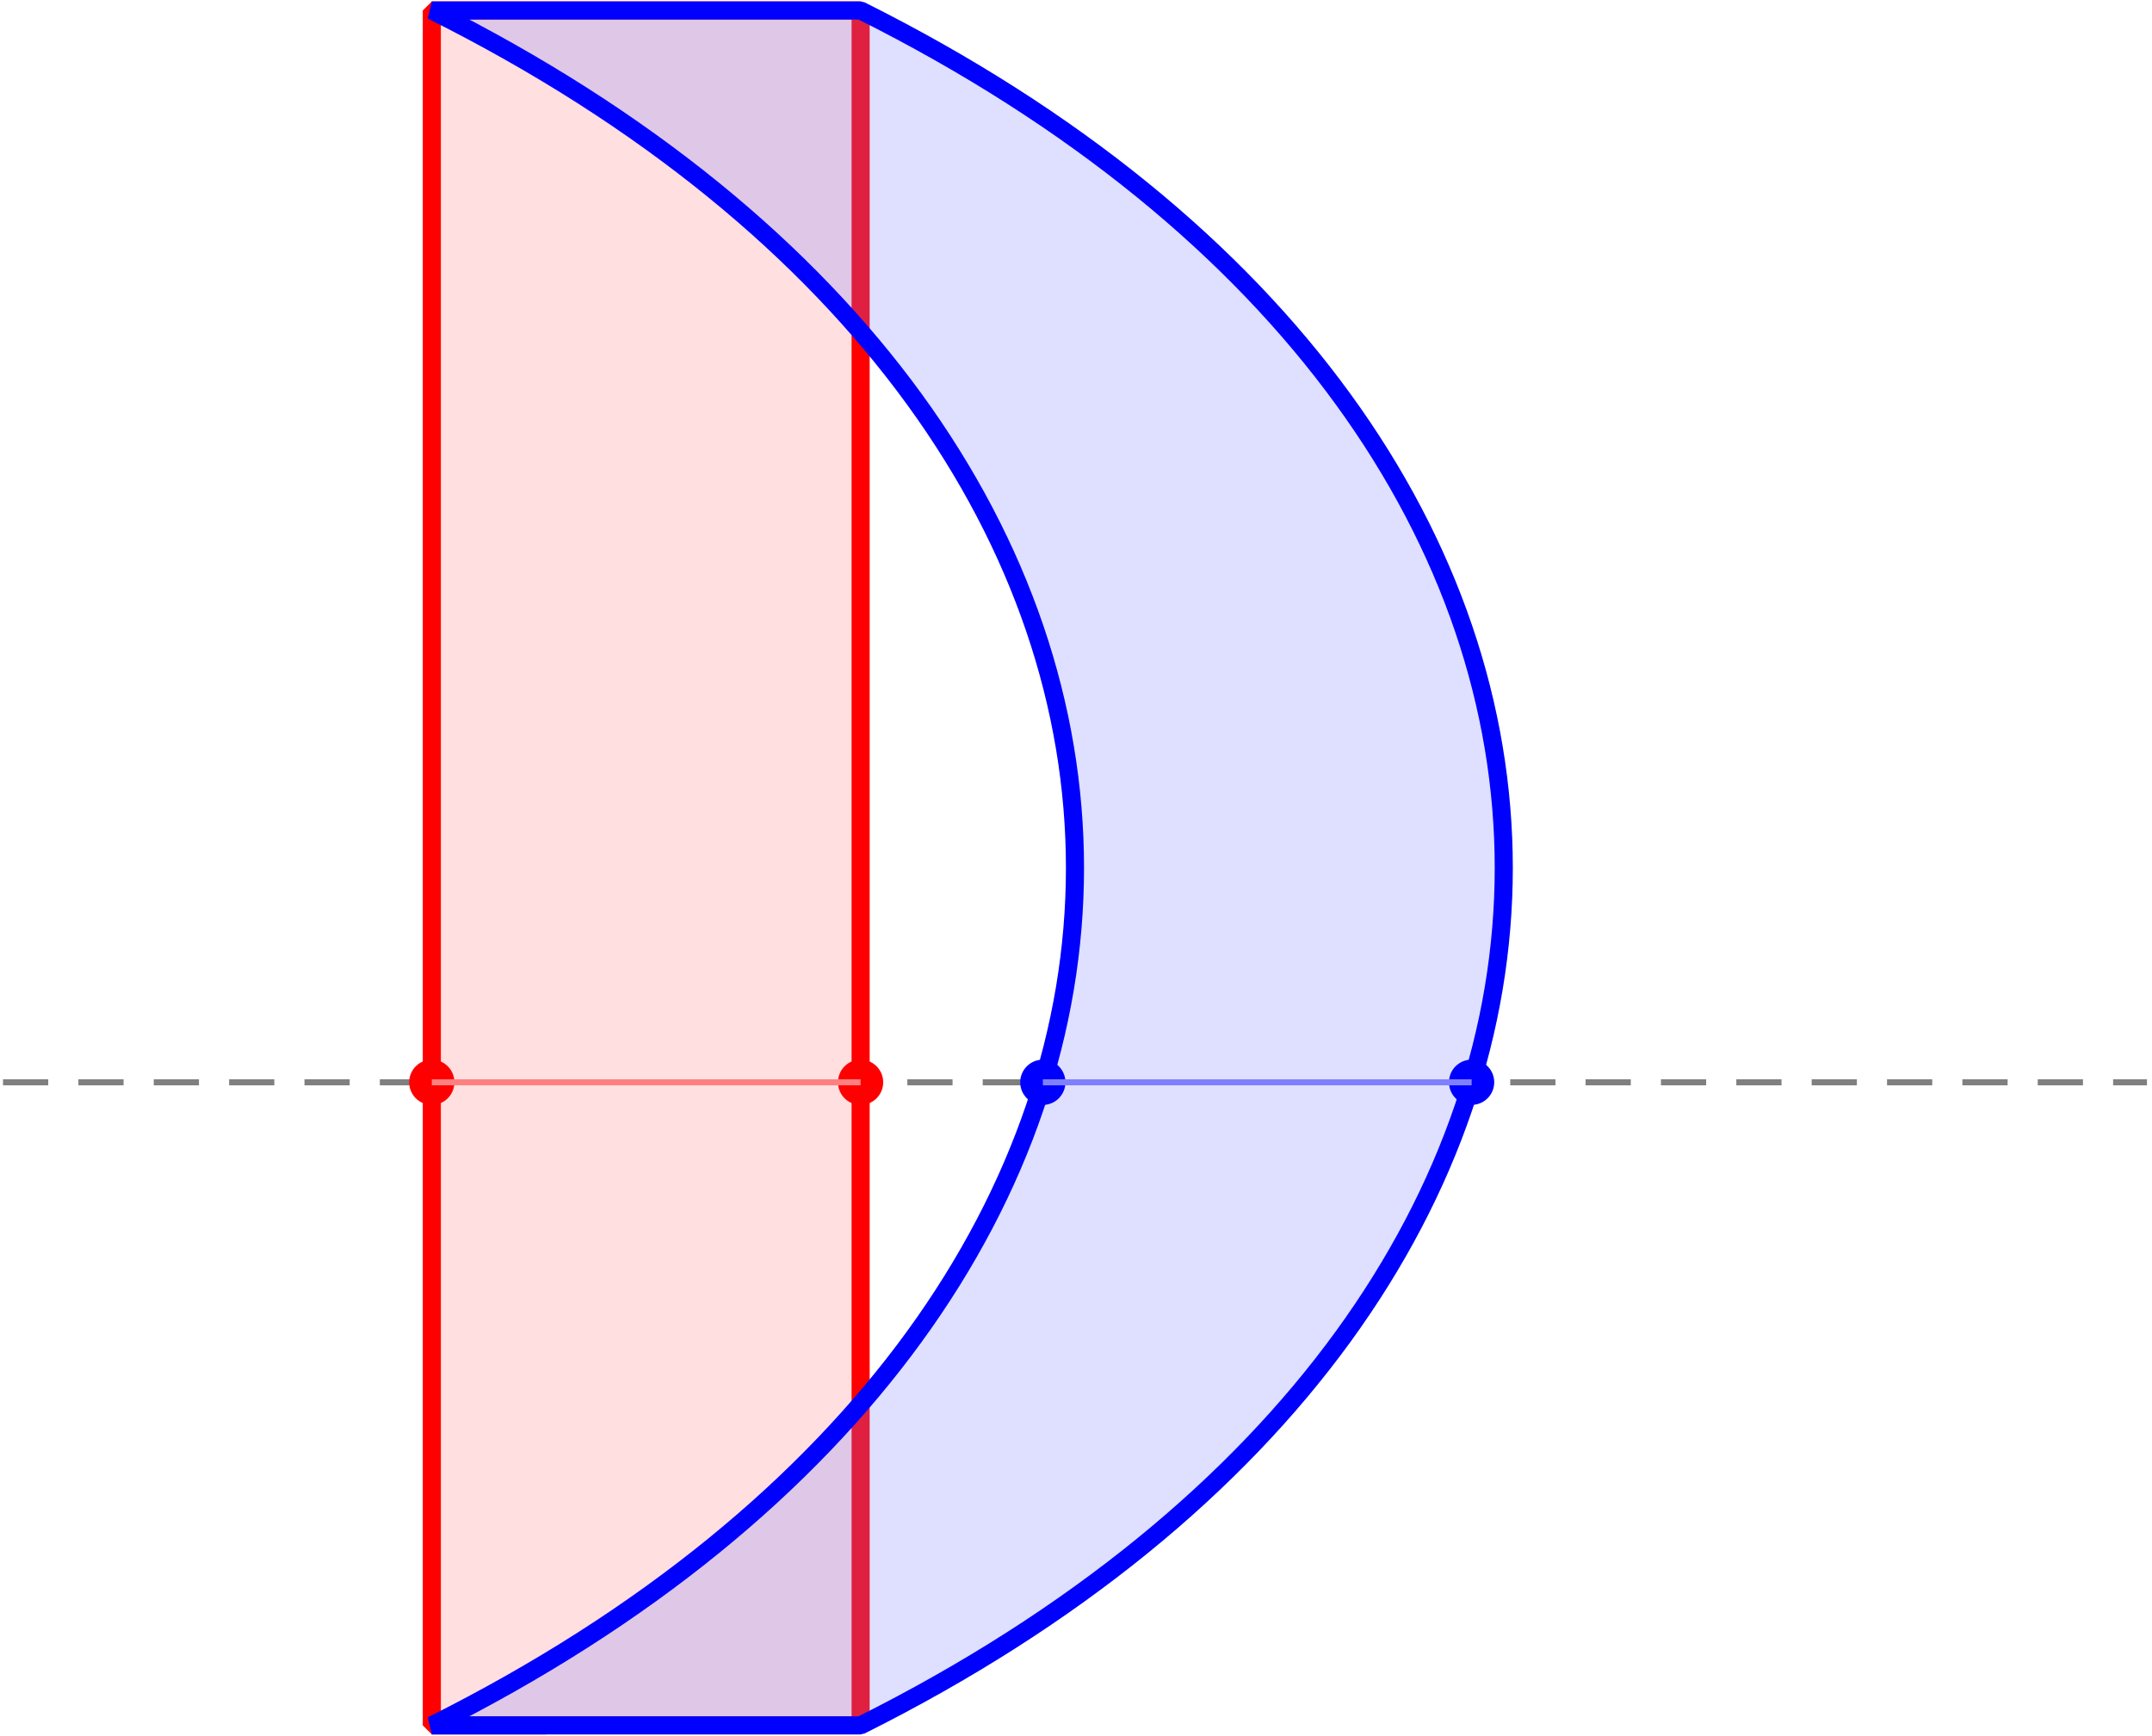
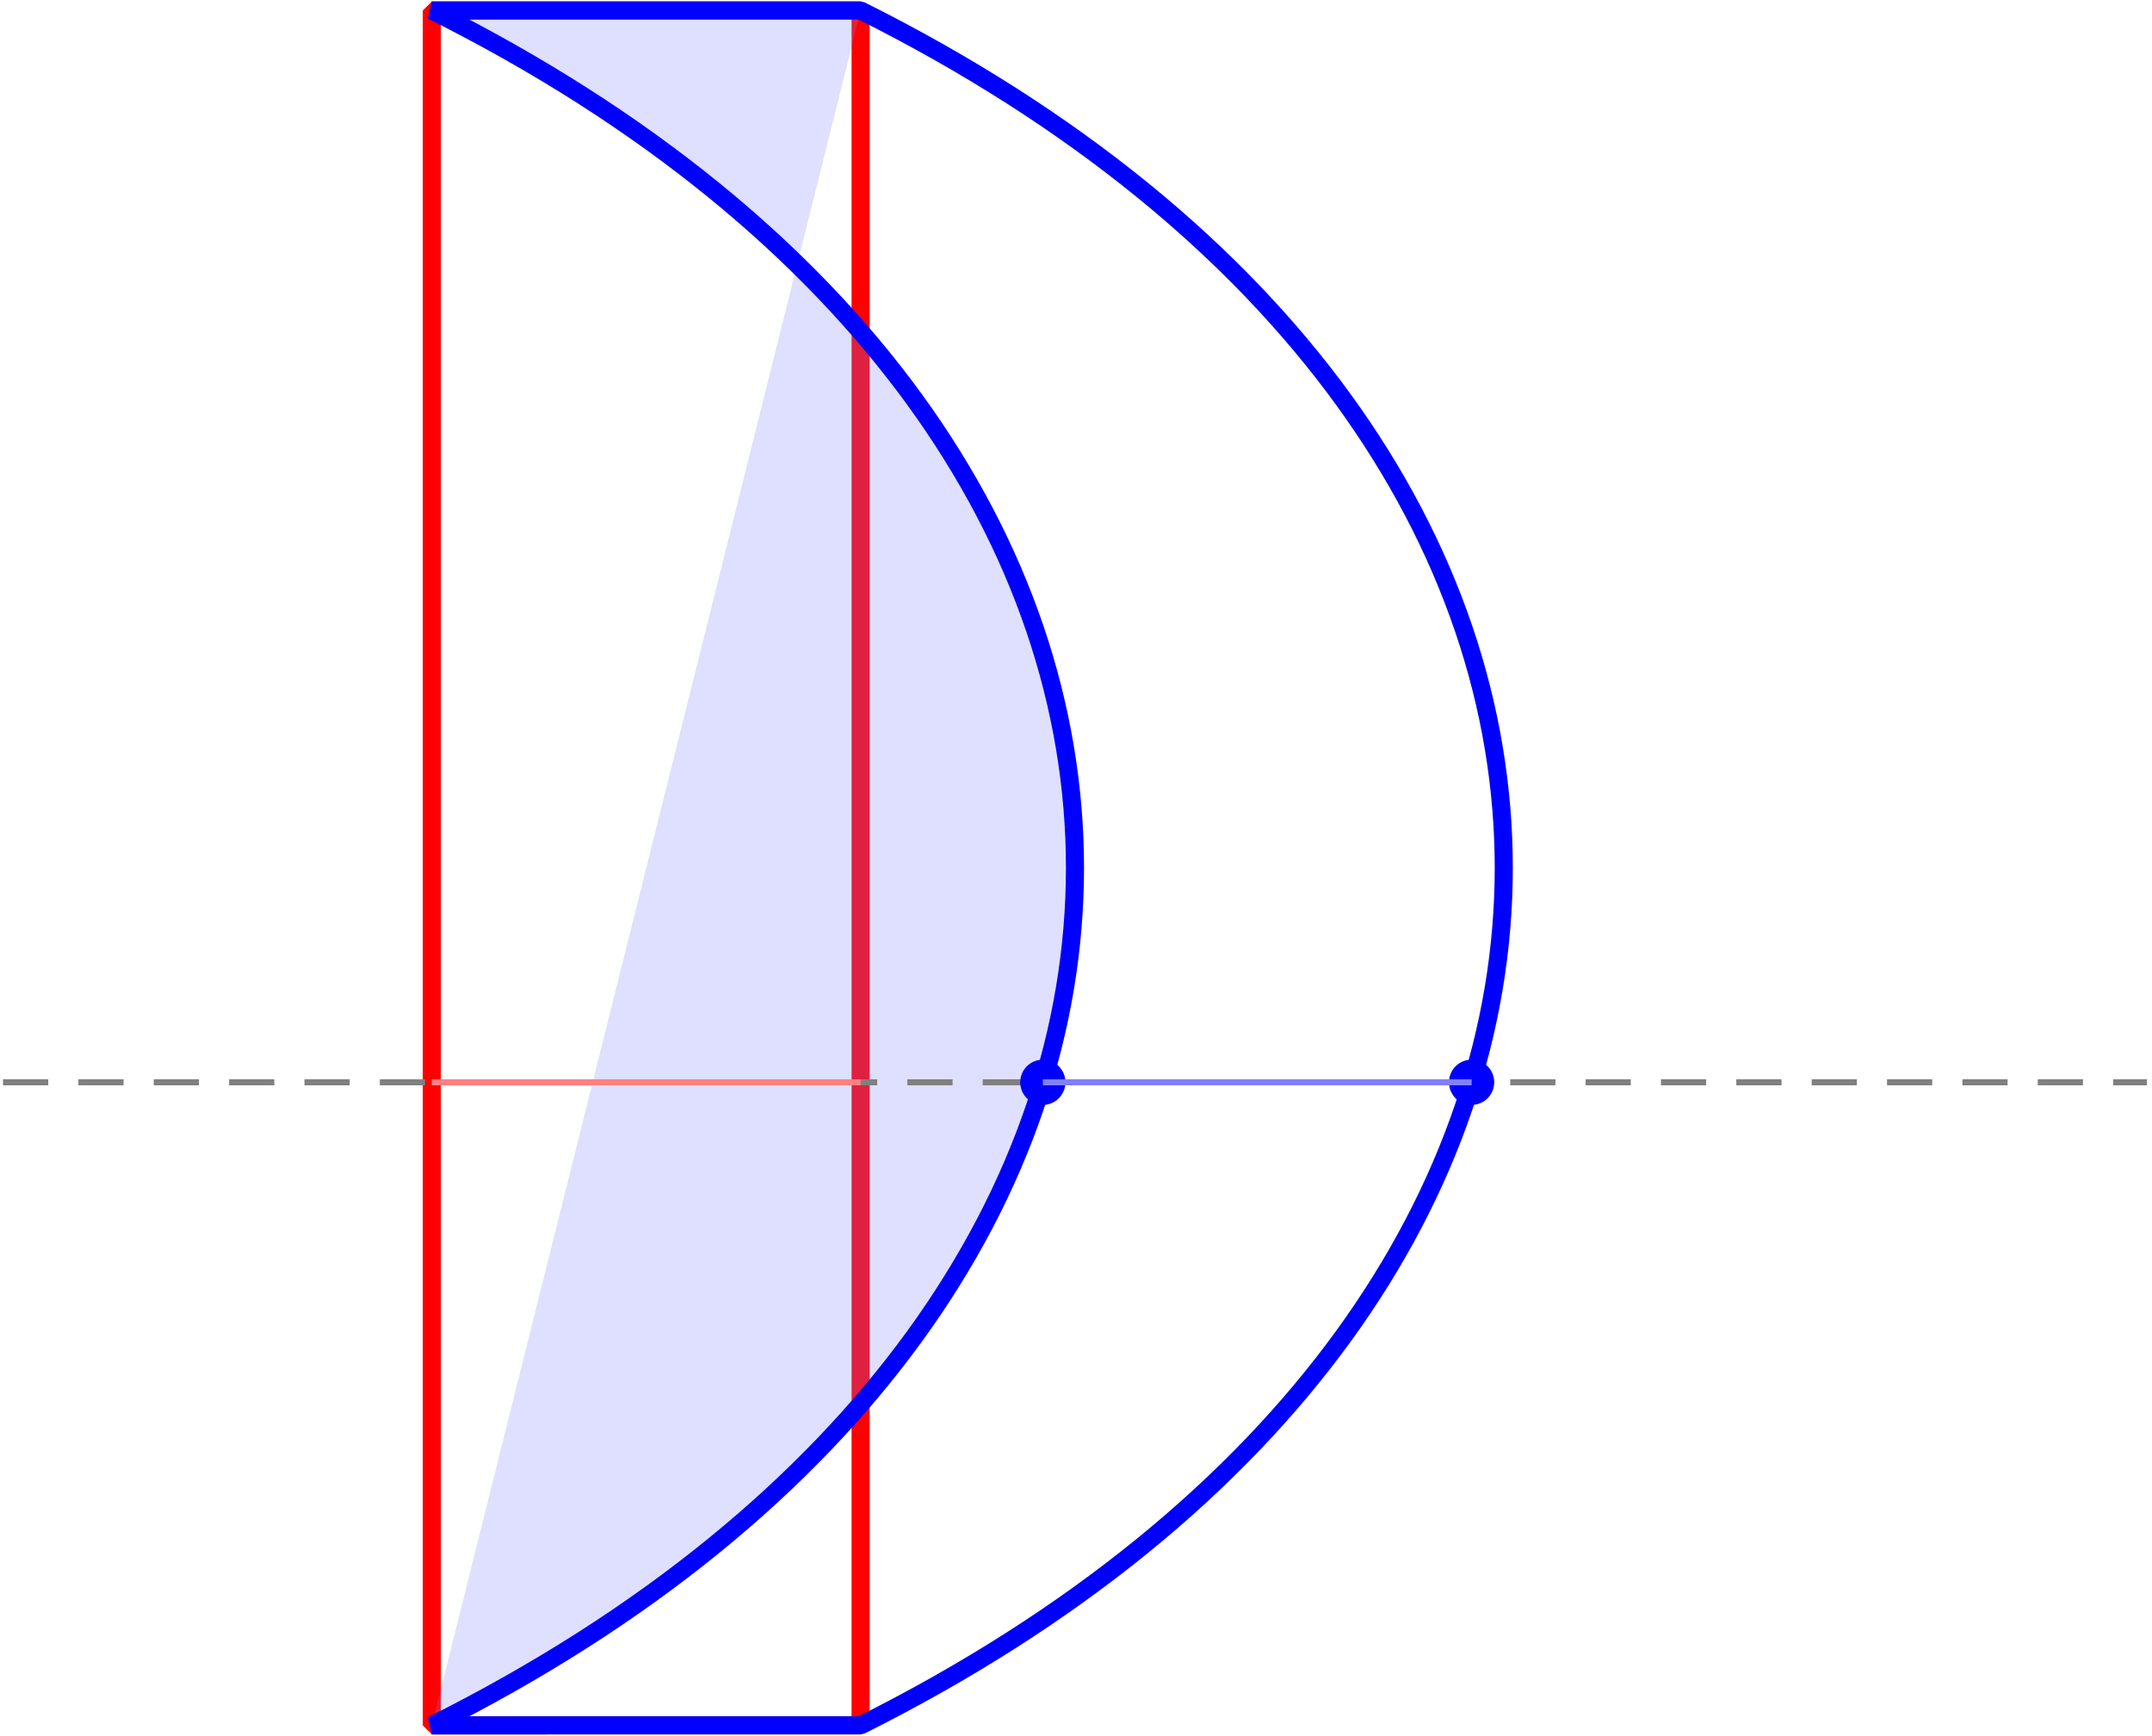
<svg xmlns="http://www.w3.org/2000/svg" width="238" height="192" viewBox="1872.023 1483.121 142.267 114.77">
  <g id="page1">
-     <path fill="#ff8080" fill-opacity=".25" d="M1900.57 1597.2v-113.387h28.348v113.386z" />
    <path fill="none" stroke="red" stroke-linejoin="bevel" stroke-miterlimit="10" stroke-width="1.196" d="M1900.57 1597.2v-113.387h28.348v113.386z" />
-     <path fill="#8080ff" fill-opacity=".25" d="M1900.57 1597.2c56.692-28.348 56.692-85.04 0-113.387h28.348c56.691 28.347 56.691 85.039 0 113.386z" />
+     <path fill="#8080ff" fill-opacity=".25" d="M1900.57 1597.2c56.692-28.348 56.692-85.04 0-113.387h28.348z" />
    <path fill="none" stroke="#00f" stroke-linejoin="bevel" stroke-miterlimit="10" stroke-width="1.196" d="M1900.57 1597.2c56.692-28.348 56.692-85.04 0-113.387h28.348c56.691 28.347 56.691 85.039 0 113.386z" />
    <path fill="none" stroke="gray" stroke-dasharray="2.989 1.993" stroke-linejoin="bevel" stroke-miterlimit="10" stroke-width=".399" d="M1872.223 1554.68h141.734" />
    <path fill="#00f" d="M1942.457 1554.68c0-.825-.668-1.496-1.492-1.496s-1.496.671-1.496 1.496c0 .824.672 1.496 1.496 1.496s1.492-.672 1.492-1.496m28.348 0a1.495 1.495 0 1 0-2.991-.002 1.495 1.495 0 0 0 2.99.002" />
    <path fill="none" stroke="#8080ff" stroke-linejoin="bevel" stroke-miterlimit="10" stroke-width=".399" d="M1940.965 1554.68h28.348" />
-     <path fill="red" d="M1902.063 1554.68a1.495 1.495 0 1 0-2.99-.002 1.495 1.495 0 0 0 2.99.002m28.347 0c0-.825-.668-1.496-1.492-1.496a1.496 1.496 0 0 0 0 2.992c.824 0 1.492-.672 1.492-1.496" />
    <path fill="none" stroke="#ff8080" stroke-linejoin="bevel" stroke-miterlimit="10" stroke-width=".399" d="M1900.57 1554.68h28.348" />
  </g>
  <script type="text/ecmascript">if(window.parent.postMessage)window.parent.postMessage("72|178.5|144|"+window.location,"*");</script>
</svg>